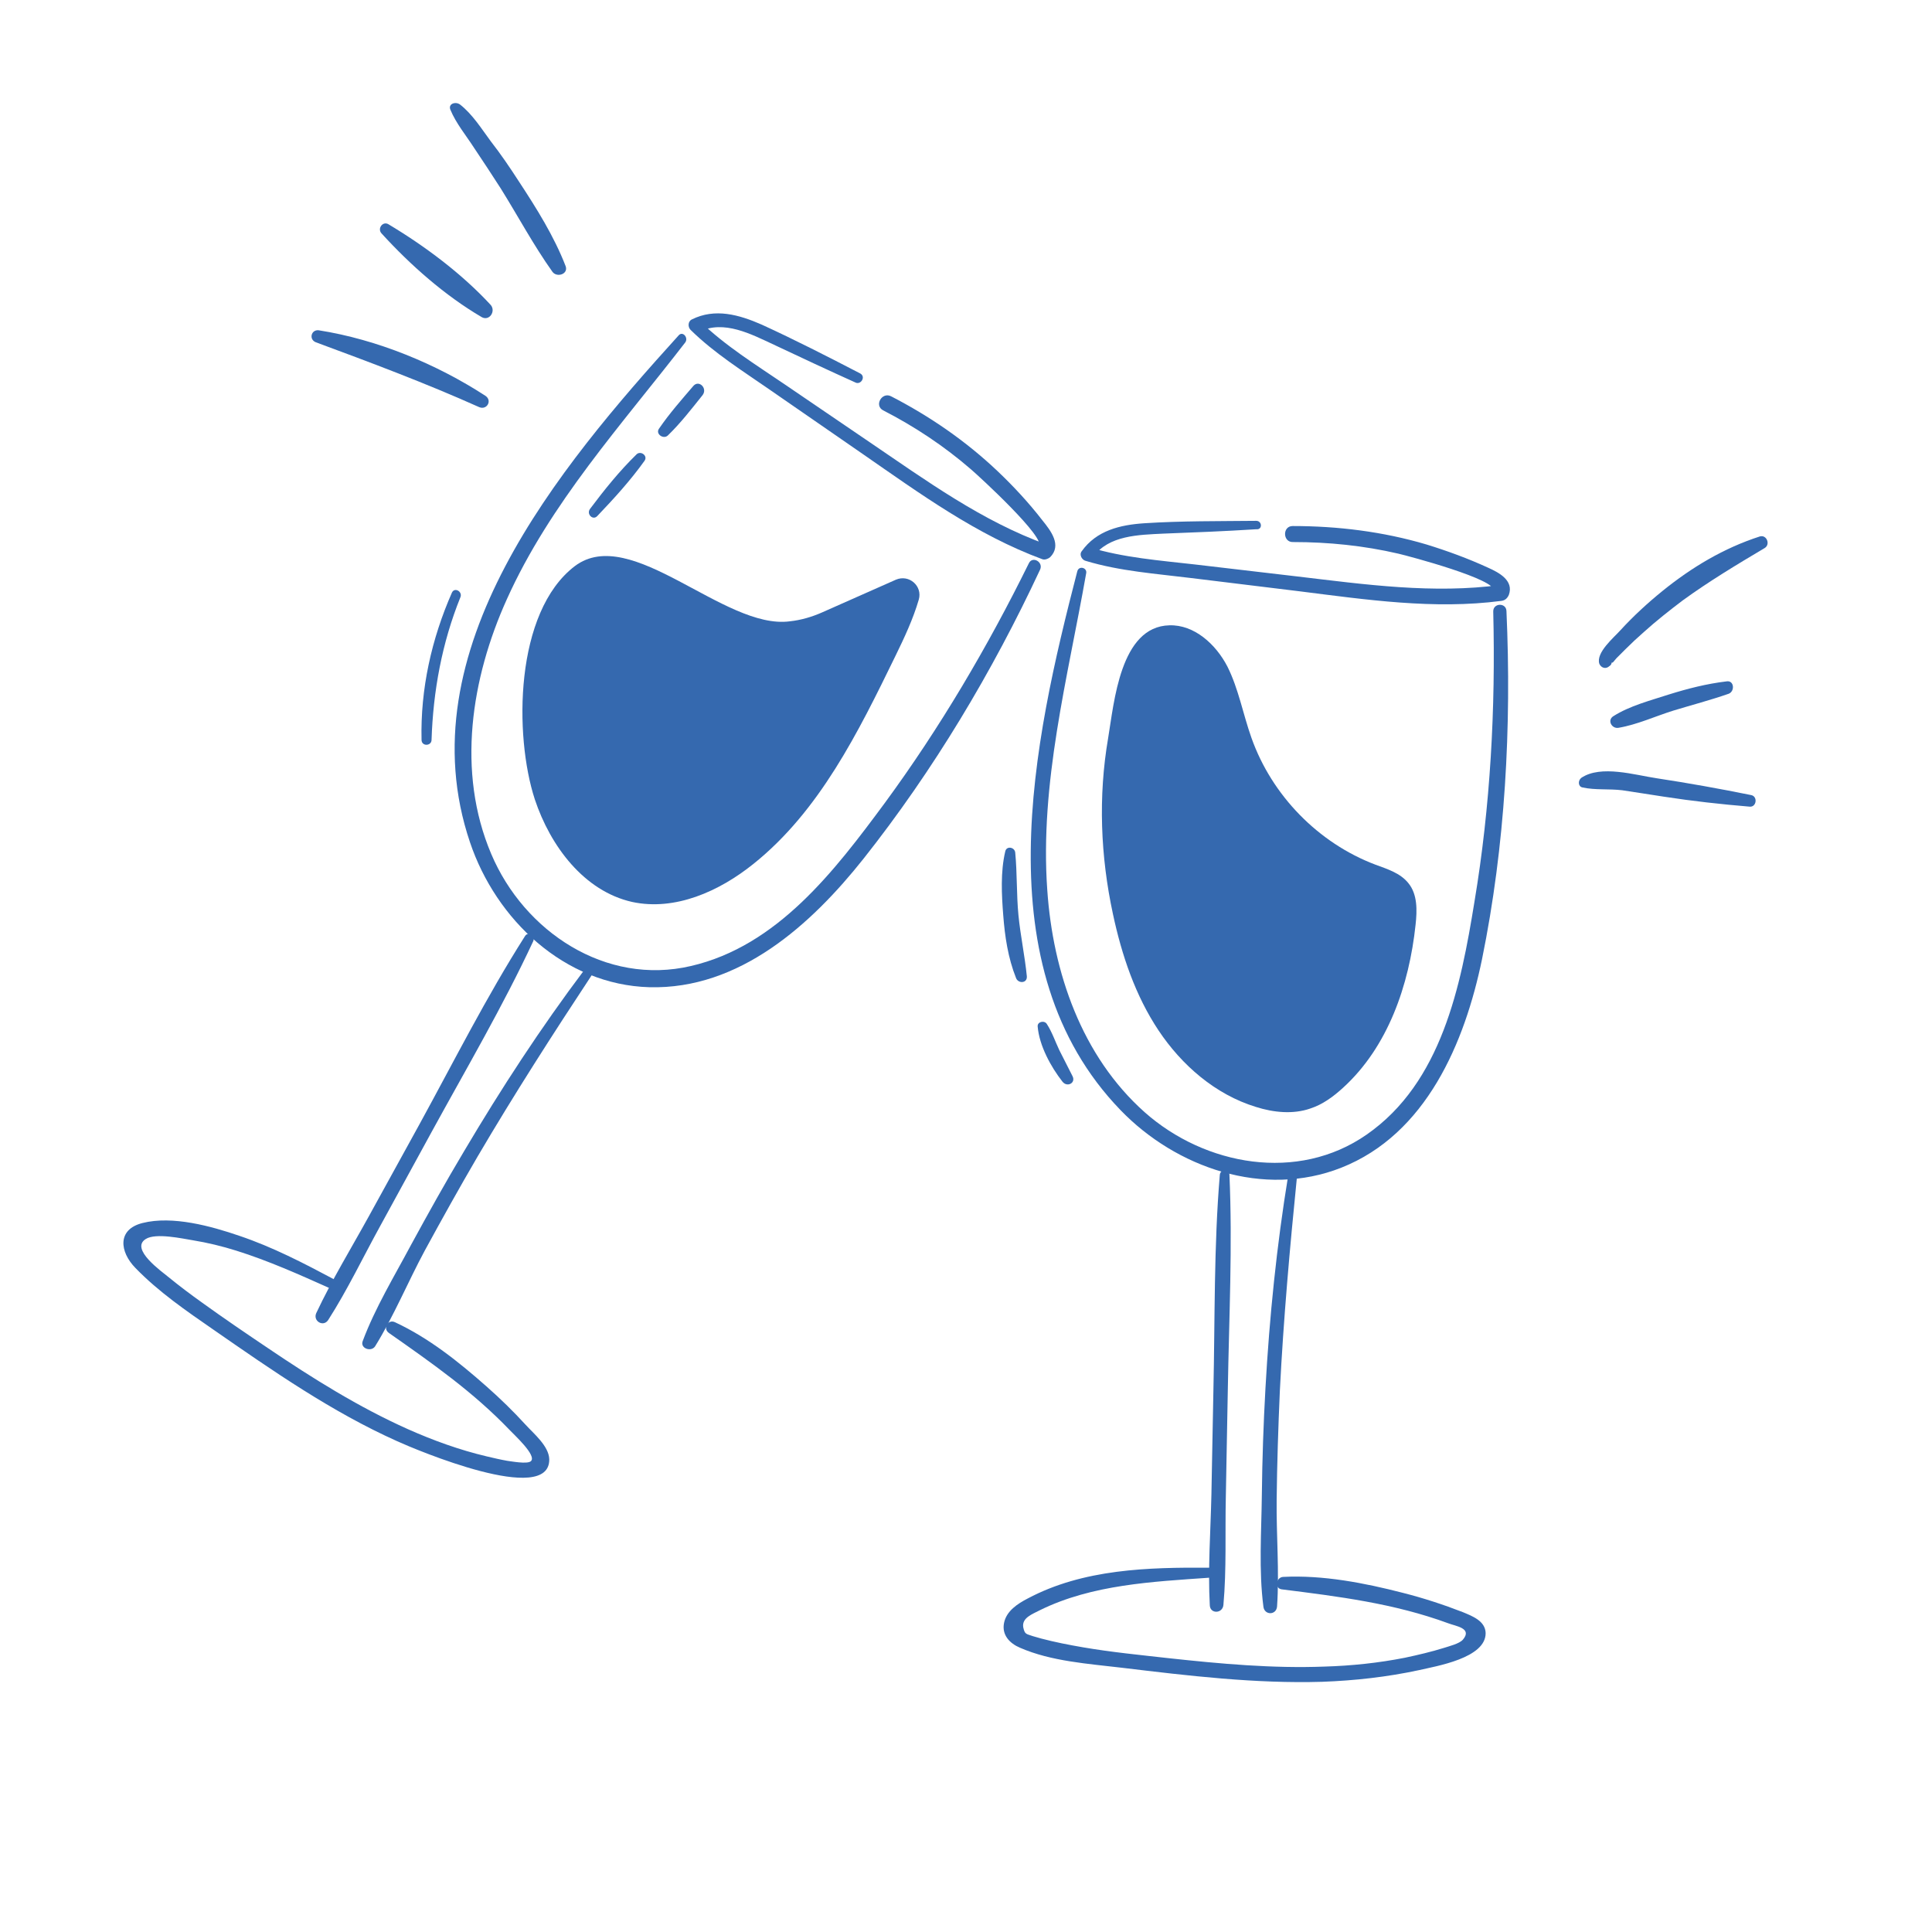
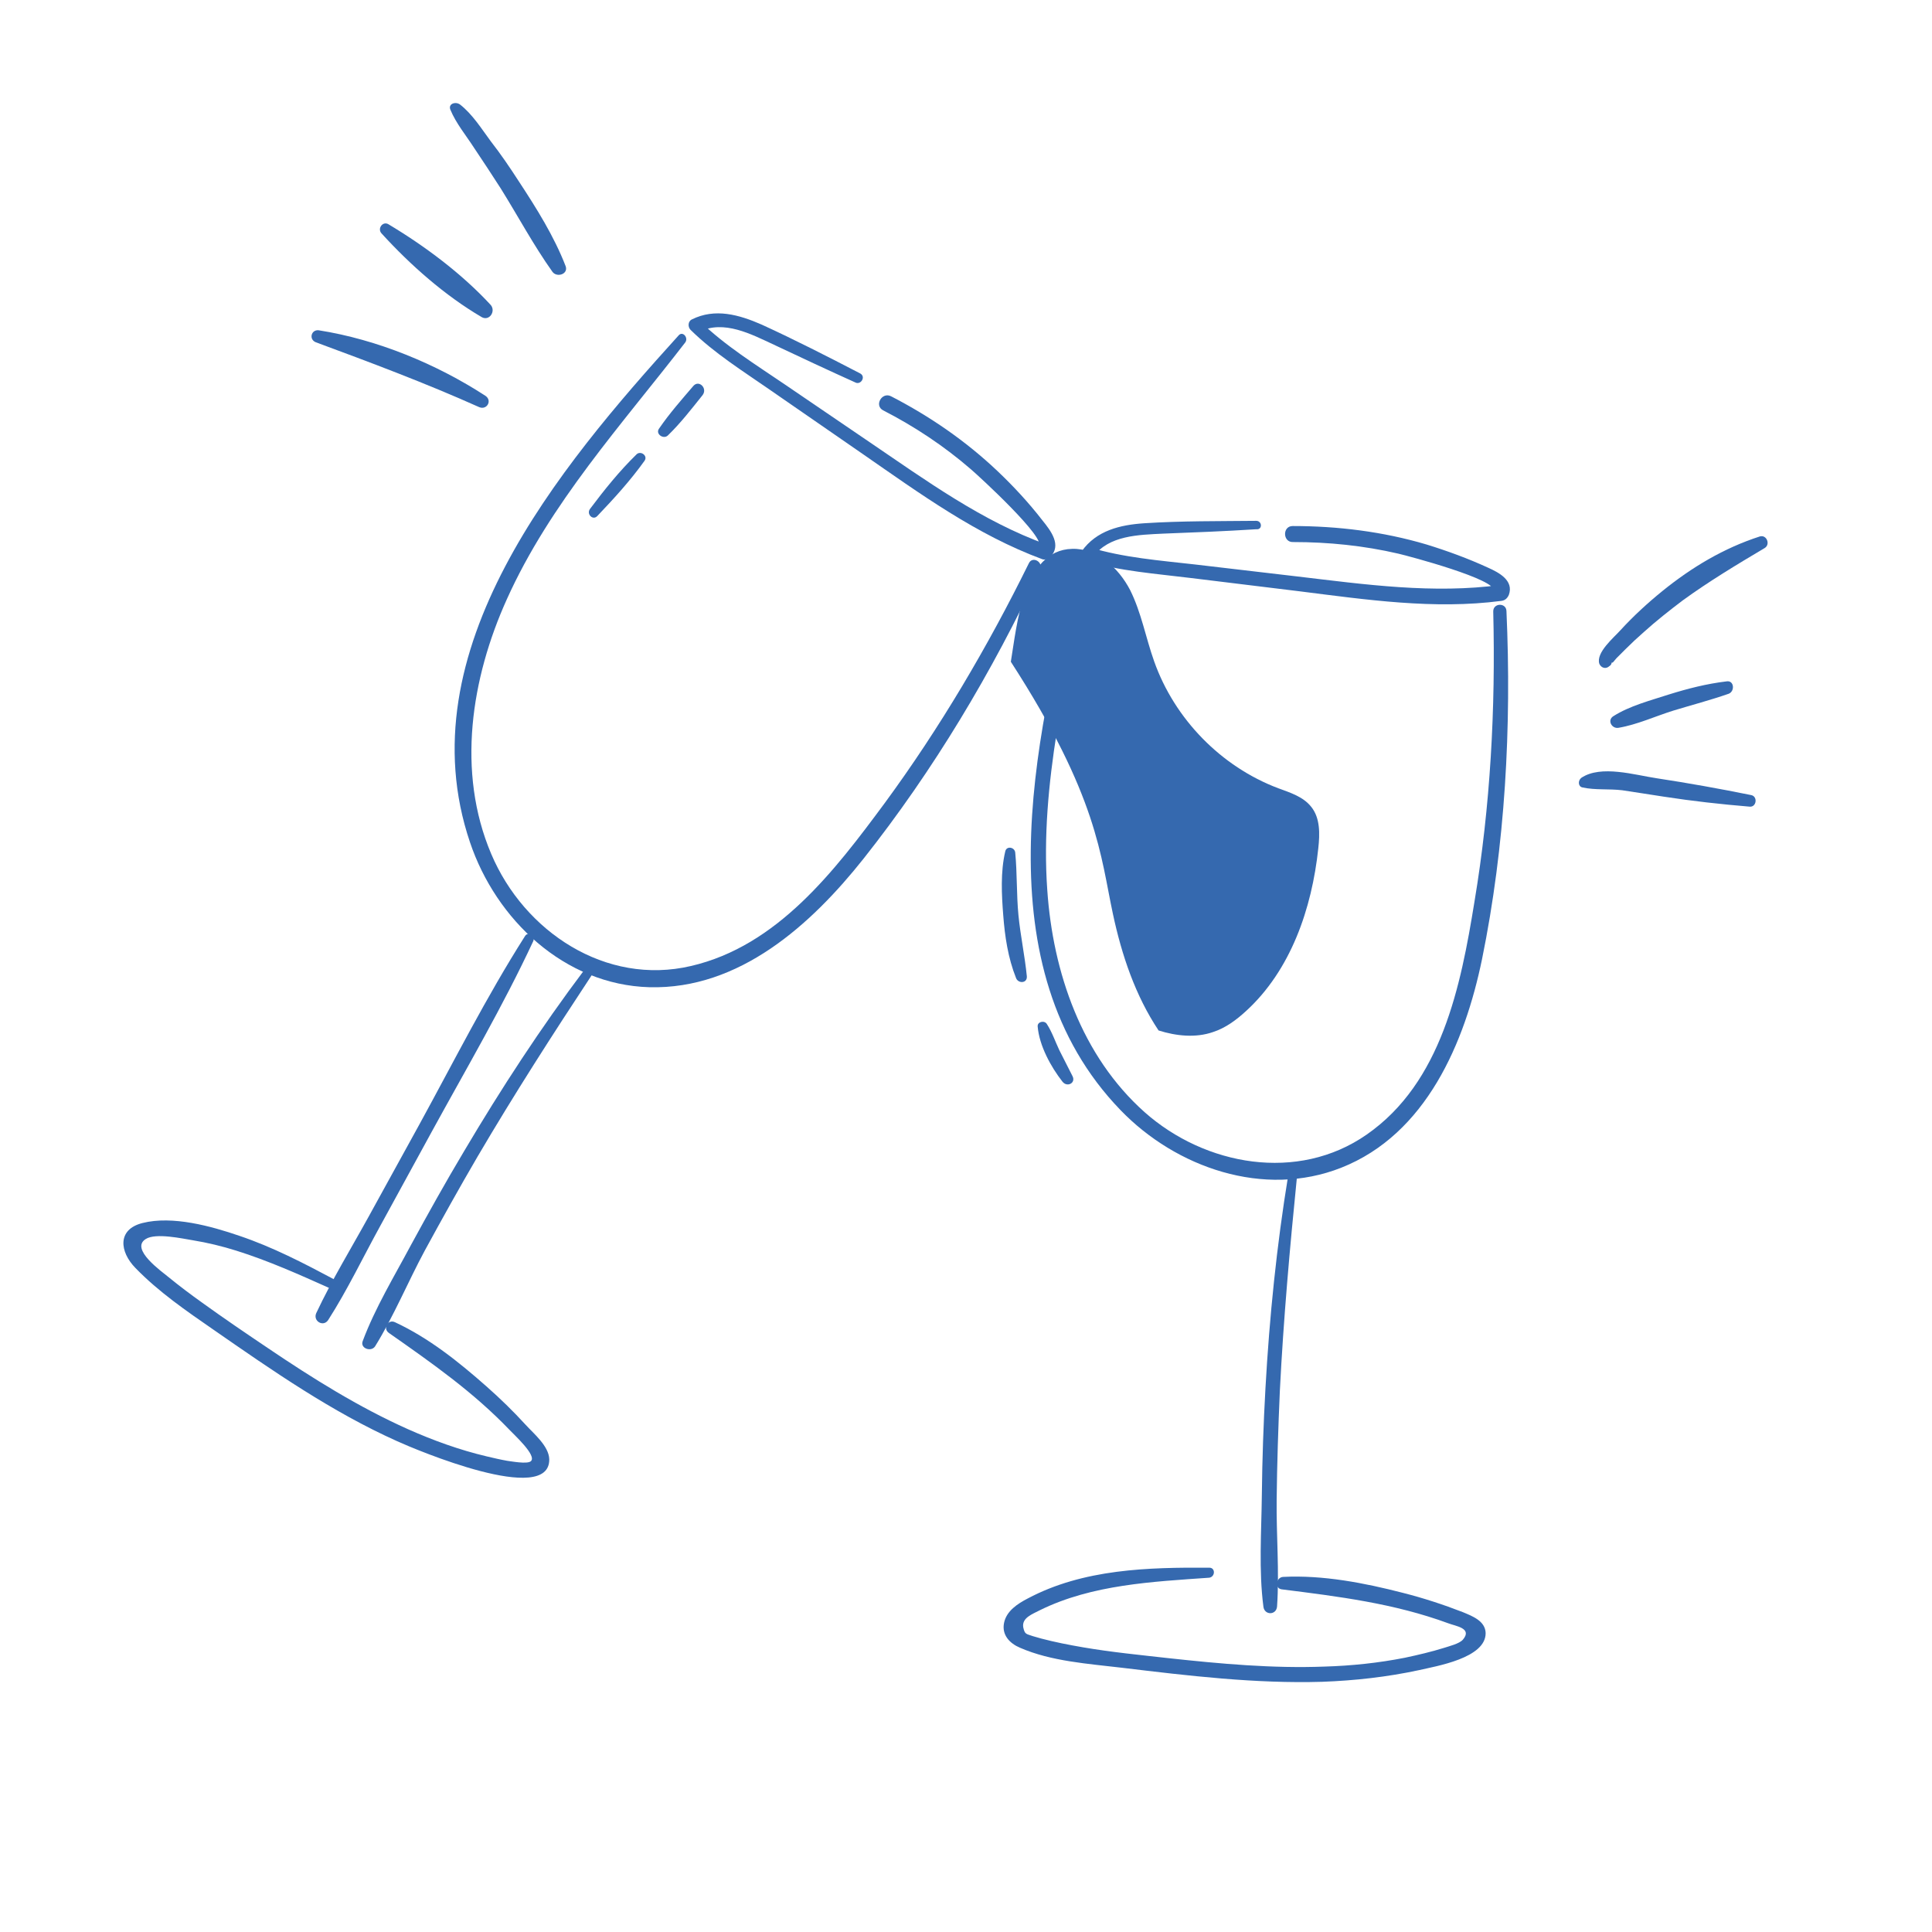
<svg xmlns="http://www.w3.org/2000/svg" version="1.1" id="Capa_1" x="0px" y="0px" viewBox="0 0 482.6 482.6" style="enable-background:new 0 0 482.6 482.6;" xml:space="preserve">
  <style type="text/css">
	.st0{fill:#3569AF;}
</style>
  <g>
    <g>
      <g>
        <path class="st0" d="M313.8,130.1c-9.3,0.1-18.6,0-27.9,0.6c-6.1,0.4-12,1.8-15.7,7c-0.7,0.9,0.1,2.2,1,2.4     c8.6,2.6,17.6,3.2,26.4,4.3c9,1.1,18,2.2,27,3.3c16.7,2.1,33.6,4.6,50.4,2.4c0.9-0.1,1.5-0.6,1.9-1.5c1.3-3.6-2.5-5.6-5.2-6.8     c-5-2.3-10.2-4.2-15.4-5.8c-10.8-3.2-22.1-4.6-33.4-4.6c-2.6,0-2.5,4.1,0.1,4c8.9,0,17.7,0.9,26.3,2.9c2.6,0.6,24.8,6.5,23.8,9.3     c0.6-0.5,1.2-1,1.9-1.5c-17,2.3-34-0.1-50.9-2.1c-8.5-1-17-2-25.6-3c-8.8-1-17.9-1.7-26.4-4.3c0.3,0.8,0.7,1.6,1,2.4     c3.8-5.4,11.4-5.5,17.4-5.8c7.8-0.3,15.5-0.6,23.3-1.1C315.4,132.4,315.3,130.1,313.8,130.1L313.8,130.1z" />
      </g>
      <g>
        <path class="st0" d="M269.1,142.7c-11,42.5-23.6,99,10.8,134.6c13.9,14.4,35.8,22,55.1,14.4c21.3-8.4,30.9-31.3,35.2-52.1     c5.8-28.4,7.4-58.1,6.1-87c-0.1-2.1-3.3-2-3.3,0.1c0.6,24.3-0.7,48.7-4.7,72.6c-3.4,21-8.2,45.1-26.9,58.1     c-17.2,12-40.4,7.8-55.5-5.6c-15.7-14-22.9-34.9-24.3-55.5c-1.9-26.7,5.1-52.9,9.7-79C271.7,141.8,269.5,141.2,269.1,142.7     L269.1,142.7z" />
      </g>
-       <path class="st0" d="M278,228.3C278,228.3,278,228.3,278,228.3c2.2,10.3,5.6,20.4,11.4,29.1c5.8,8.7,14.2,16,24.3,19.1    c4.4,1.4,9.3,1.9,13.6,0.4c3.1-1,5.8-3,8.2-5.2c11.2-10.2,16.5-25.6,18.1-40.7c0.4-3.6,0.5-7.6-1.8-10.4c-2-2.5-5.2-3.5-8.2-4.6    c-14.3-5.4-25.9-17.3-31-31.7c-2.1-5.9-3.2-12.2-6-17.8c-2.9-5.6-8.3-10.5-14.5-10.3c-12.3,0.3-13.8,19.3-15.3,28.2    C274.3,199,274.9,213.9,278,228.3z" />
+       <path class="st0" d="M278,228.3C278,228.3,278,228.3,278,228.3c2.2,10.3,5.6,20.4,11.4,29.1c4.4,1.4,9.3,1.9,13.6,0.4c3.1-1,5.8-3,8.2-5.2c11.2-10.2,16.5-25.6,18.1-40.7c0.4-3.6,0.5-7.6-1.8-10.4c-2-2.5-5.2-3.5-8.2-4.6    c-14.3-5.4-25.9-17.3-31-31.7c-2.1-5.9-3.2-12.2-6-17.8c-2.9-5.6-8.3-10.5-14.5-10.3c-12.3,0.3-13.8,19.3-15.3,28.2    C274.3,199,274.9,213.9,278,228.3z" />
      <g>
-         <path class="st0" d="M304.7,293.5c-1.5,17.8-1.2,35.9-1.6,53.8c-0.2,8.7-0.3,17.4-0.5,26.1c-0.2,9.1-0.9,18.5-0.4,27.6     c0.1,2.2,3.2,2.1,3.4-0.1c0.8-8.9,0.4-18,0.6-26.9c0.2-9,0.3-17.9,0.5-26.9c0.3-17.9,1.2-35.9,0.4-53.7     C307,291.9,304.8,292,304.7,293.5L304.7,293.5z" />
-       </g>
+         </g>
      <g>
        <path class="st0" d="M321.8,293.5c-2.9,17.7-4.7,35.4-5.7,53.3c-0.5,8.9-0.8,17.7-0.9,26.6c-0.1,9.2-0.8,18.9,0.4,28     c0.3,2.1,3.2,2.1,3.4-0.1c0.6-8.8-0.2-17.8-0.1-26.6c0.1-9.1,0.4-18.2,0.8-27.3c0.9-17.9,2.5-35.8,4.3-53.7     C324.2,292.5,322,292.3,321.8,293.5L321.8,293.5z" />
      </g>
      <g>
        <path class="st0" d="M302.1,391.6c-15.3-0.1-31.5,0.3-45.4,7.7c-2.5,1.3-5.3,3.1-5.9,6.1c-0.6,3,1.4,5.1,4,6.2     c7.8,3.4,17.1,4,25.5,5c16.6,2,33.3,4,50,3.5c8.1-0.3,16.2-1.2,24.1-2.9c4.3-1,16.8-3,16.7-9.3c-0.1-3-3.3-4.2-5.7-5.2     c-4.9-1.9-9.8-3.5-14.9-4.8c-9.7-2.5-20-4.5-30-4c-1.7,0.1-2.2,2.8-0.4,3.1c14.3,1.8,28.1,3.5,41.7,8.5c1.8,0.7,6.1,1.2,3.6,4.1     c-0.9,1-3.4,1.6-4.6,2c-3.2,1-6.6,1.8-9.9,2.5c-6.6,1.3-13.3,2-20,2.2c-13,0.5-26.1-0.7-39-2.1c-7.1-0.8-14.3-1.5-21.3-2.7     c-3.5-0.6-7.1-1.3-10.5-2.2c-0.7-0.2-1.4-0.4-2.1-0.6c-1.7-0.6-2-0.4-2.4-2.2c-0.4-2.4,2.3-3.3,4.2-4.3c13-6.4,28.1-7.1,42.3-8.1     C303.6,393.8,303.6,391.6,302.1,391.6L302.1,391.6z" />
      </g>
      <g>
        <path class="st0" d="M214.9,93.3c-8.1-4.2-16.3-8.4-24.6-12.2c-5.7-2.5-11.7-4.2-17.5-1.3c-1,0.5-1,1.9-0.3,2.6     c6,5.9,13.1,10.3,20,15.1c7.7,5.3,15.3,10.6,23,15.9c14.3,9.9,28.4,20.2,44.9,26.3c0.6,0.2,1.4-0.1,1.9-0.5c3-3,0.2-6.6-1.9-9.2     c-3.4-4.4-7.2-8.5-11.2-12.3c-7.9-7.5-16.9-13.7-26.6-18.7c-2.3-1.2-4.3,2.3-2,3.5c7.8,4,15.2,8.9,21.9,14.7     c2,1.7,19,17.3,17,19.3c0.6-0.2,1.3-0.4,1.9-0.5c-16.1-5.8-30.1-16-44.1-25.5c-7.1-4.8-14.2-9.7-21.3-14.5     c-7.2-4.9-14.8-9.6-21.1-15.7c-0.1,0.9-0.2,1.8-0.3,2.6c6.2-3.1,13.1,0.6,18.7,3.2c6.8,3.2,13.6,6.4,20.5,9.5     C215.1,96.1,216.3,94.1,214.9,93.3L214.9,93.3z" />
      </g>
      <g>
        <path class="st0" d="M169.5,83.8c-29.8,32.9-68.3,78.7-52.1,126.6c6.5,19.3,23.6,35.6,44.8,36.2c22.5,0.6,40.4-15.6,53.5-32.1     c17.5-22.1,32.2-46.7,44.1-72.2c0.9-1.9-1.9-3.5-2.8-1.6c-10.3,20.9-22.2,41.1-36,59.9c-12.5,16.9-26.8,35.7-48.4,40.7     c-21.3,5-41.7-8.6-49.9-28c-8.7-20.5-5-43.9,3.9-63.6c10.8-24,28.7-43.6,44.6-64.2C172,84.3,170.5,82.6,169.5,83.8L169.5,83.8z" />
      </g>
      <g>
        <path class="st0" d="M131.1,233.9c-9.6,15.1-17.7,31.2-26.3,46.9c-4.2,7.6-8.4,15.3-12.6,22.9c-4.4,8-9.3,16-13.2,24.3     c-0.9,2,1.8,3.6,3,1.7c4.8-7.5,8.7-15.7,13-23.5c4.3-7.9,8.6-15.7,12.9-23.6c8.6-15.7,17.7-31.2,25.3-47.5     C133.8,233.7,131.9,232.5,131.1,233.9L131.1,233.9z" />
      </g>
      <g>
        <path class="st0" d="M146.1,242.1c-11,14.6-20.9,29.8-30.2,45.5c-4.6,7.7-9,15.6-13.3,23.5c-4.1,7.7-8.9,15.6-12,23.9     c-0.7,1.8,2.1,2.8,3.1,1.3c4.7-7.6,8.2-16.1,12.4-23.9c4.3-7.9,8.7-15.8,13.2-23.5c9.1-15.5,18.8-30.6,28.7-45.6     C148.9,242,146.9,241,146.1,242.1L146.1,242.1z" />
      </g>
      <g>
        <path class="st0" d="M83.5,319.6c-7.7-4.1-15.4-8.1-23.7-10.9c-7-2.4-16.7-5.1-24.2-3.2c-6.4,1.6-5.7,7.2-1.8,11.2     c5.8,6,12.8,10.8,19.6,15.5c14.7,10.2,29.5,20.5,45.8,27.8c4.6,2.1,38.2,16.3,38,4.5c-0.1-3.3-3.9-6.4-5.9-8.6     c-3.1-3.4-6.4-6.6-9.8-9.6c-6.9-6.1-14.4-12.1-22.8-16c-1.8-0.9-3.2,1.6-1.5,2.7c10.7,7.5,21,14.7,30.1,24.2     c1,1.1,6.9,6.4,5.3,7.8c-0.9,0.8-5,0-5.9-0.1c-1.7-0.3-3.4-0.7-5.1-1.1c-6.8-1.6-13.4-4-19.7-6.8c-12.3-5.5-23.8-12.7-34.9-20.2     c-5.5-3.7-11.1-7.5-16.5-11.4c-2.8-2-5.6-4.1-8.3-6.3c-1.8-1.5-9.8-7.1-5.8-9.6c2.5-1.6,9.2-0.1,11.7,0.3     c3.7,0.6,7.4,1.5,10.9,2.6c8,2.5,15.8,6,23.4,9.4C83.7,322.3,84.8,320.4,83.5,319.6L83.5,319.6z" />
      </g>
      <g>
        <path class="st0" d="M400.4,165c0,0.1,0,0.1,0,0.2c0.4-0.3,0.8-0.6,1.1-0.9c-0.1,0-0.2,0-0.3,0c0.4,0.3,0.8,0.6,1.2,0.9     c0.3,0.9,0.8-0.2,1.4-0.8c0.7-0.7,1.5-1.5,2.2-2.2c1.5-1.5,3-2.9,4.6-4.3c3.1-2.8,6.4-5.4,9.7-7.9c6.6-4.8,13.6-9,20.5-13.1     c1.5-0.9,0.5-3.4-1.2-2.9c-9,2.9-17,7.7-24.3,13.6c-3.7,3-7.3,6.3-10.5,9.8c-1.6,1.8-6.2,5.6-5.3,8.4c0.3,0.7,1,1.2,1.8,1     c0.3-0.1,0.5-0.2,0.7-0.4c0.5-0.3,0.7-0.8,0.5-1.4c0-0.1,0-0.1,0-0.2C402.4,163.9,400.7,164,400.4,165L400.4,165z" />
      </g>
      <g>
        <path class="st0" d="M404.3,181.8c4.7-0.8,9.2-2.9,13.7-4.3c4.6-1.4,9.2-2.6,13.8-4.2c1.6-0.6,1.4-3.4-0.5-3.1     c-5,0.6-9.7,1.8-14.5,3.3c-4.6,1.5-9.7,2.8-13.8,5.4C401.4,179.9,402.6,182.1,404.3,181.8L404.3,181.8z" />
      </g>
      <g>
        <path class="st0" d="M395.3,196.7c3.2,0.7,6.6,0.3,9.9,0.7c3.5,0.5,7,1.1,10.4,1.6c7.1,1.1,14.3,1.9,21.5,2.5     c1.7,0.1,2-2.6,0.3-2.9c-7.9-1.6-15.7-3-23.6-4.2c-5.4-0.8-13.9-3.4-18.8-0.1C394.1,195,394.2,196.5,395.3,196.7L395.3,196.7z" />
      </g>
-       <path class="st0" d="M133.6,199.7c3.9,11.7,12.3,22.9,24.3,25.6c10.7,2.3,21.7-2.6,30.3-9.5c16.5-13.2,26.2-32.9,35.5-52    c2.2-4.5,4.4-9.2,5.8-14c1-3.4-2.4-6.4-5.7-5l-18.5,8.2c-2.5,1.1-5.2,1.9-8,2.2h0c-16.4,2.2-39.6-24.4-53.7-13.8    C128.5,152.9,128.4,183.8,133.6,199.7z" />
      <g>
        <path class="st0" d="M112.5,27.4c1.4,3.4,3.9,6.4,5.9,9.5c2.3,3.4,4.5,6.8,6.7,10.2c4.3,6.9,8.2,14.2,12.9,20.8     c1.1,1.5,4,0.6,3.3-1.4c-2.9-7.5-7.3-14.5-11.7-21.2c-2.2-3.4-4.5-6.8-7-10c-2.3-3.1-4.6-6.8-7.7-9.2     C113.8,25.3,111.9,25.9,112.5,27.4L112.5,27.4z" />
      </g>
      <g>
        <path class="st0" d="M95.3,58.3c7.2,7.9,15.8,15.5,25,20.9c1.9,1.1,3.6-1.4,2.3-3C115.4,68.4,106.2,61.5,97,56     C95.6,55.2,94.2,57.1,95.3,58.3L95.3,58.3z" />
      </g>
      <g>
        <path class="st0" d="M78.9,85.5c13.8,5.1,27.4,10.2,40.8,16.2c1.9,0.8,3.3-1.6,1.6-2.8c-12.3-8-27.1-14.1-41.7-16.4     C77.7,82.3,77.1,84.8,78.9,85.5L78.9,85.5z" />
      </g>
      <path class="st0" d="M173.2,96.4c-3,3.5-6,6.9-8.6,10.7c-0.9,1.3,1.1,2.7,2.2,1.7c3.2-3.1,5.9-6.6,8.7-10.1    C176.8,97,174.6,94.8,173.2,96.4z" />
      <path class="st0" d="M159,113.5c-4.3,4.2-8,8.8-11.6,13.6c-1,1.3,0.7,3,1.8,1.8c4.2-4.4,8.3-8.9,11.8-13.8    C161.9,113.8,160,112.5,159,113.5z" />
      <path class="st0" d="M256.5,243.9c-0.5-5.1-1.6-10.2-2.1-15.3c-0.5-5.2-0.3-10.4-0.8-15.6c-0.1-1.4-2.2-1.8-2.5-0.3    c-1.2,5.1-0.9,10.8-0.5,15.9c0.4,5.3,1.2,10.7,3.2,15.7C254.3,245.7,256.6,245.7,256.5,243.9z" />
      <path class="st0" d="M267.9,268.8c-1.1-2.2-2.2-4.3-3.3-6.5c-1-2.1-1.8-4.5-3.1-6.5c-0.6-1-2.4-0.6-2.3,0.6    c0.4,4.8,3.3,10.1,6.2,13.8C266.6,271.7,268.8,270.5,267.9,268.8z" />
-       <path class="st0" d="M107.8,184.8c0.4-12.2,2.6-24.2,7.2-35.6c0.6-1.4-1.4-2.6-2.1-1.2c-5.1,11.6-7.9,24.1-7.6,36.8    C105.3,186.5,107.8,186.4,107.8,184.8z" />
    </g>
  </g>
</svg>